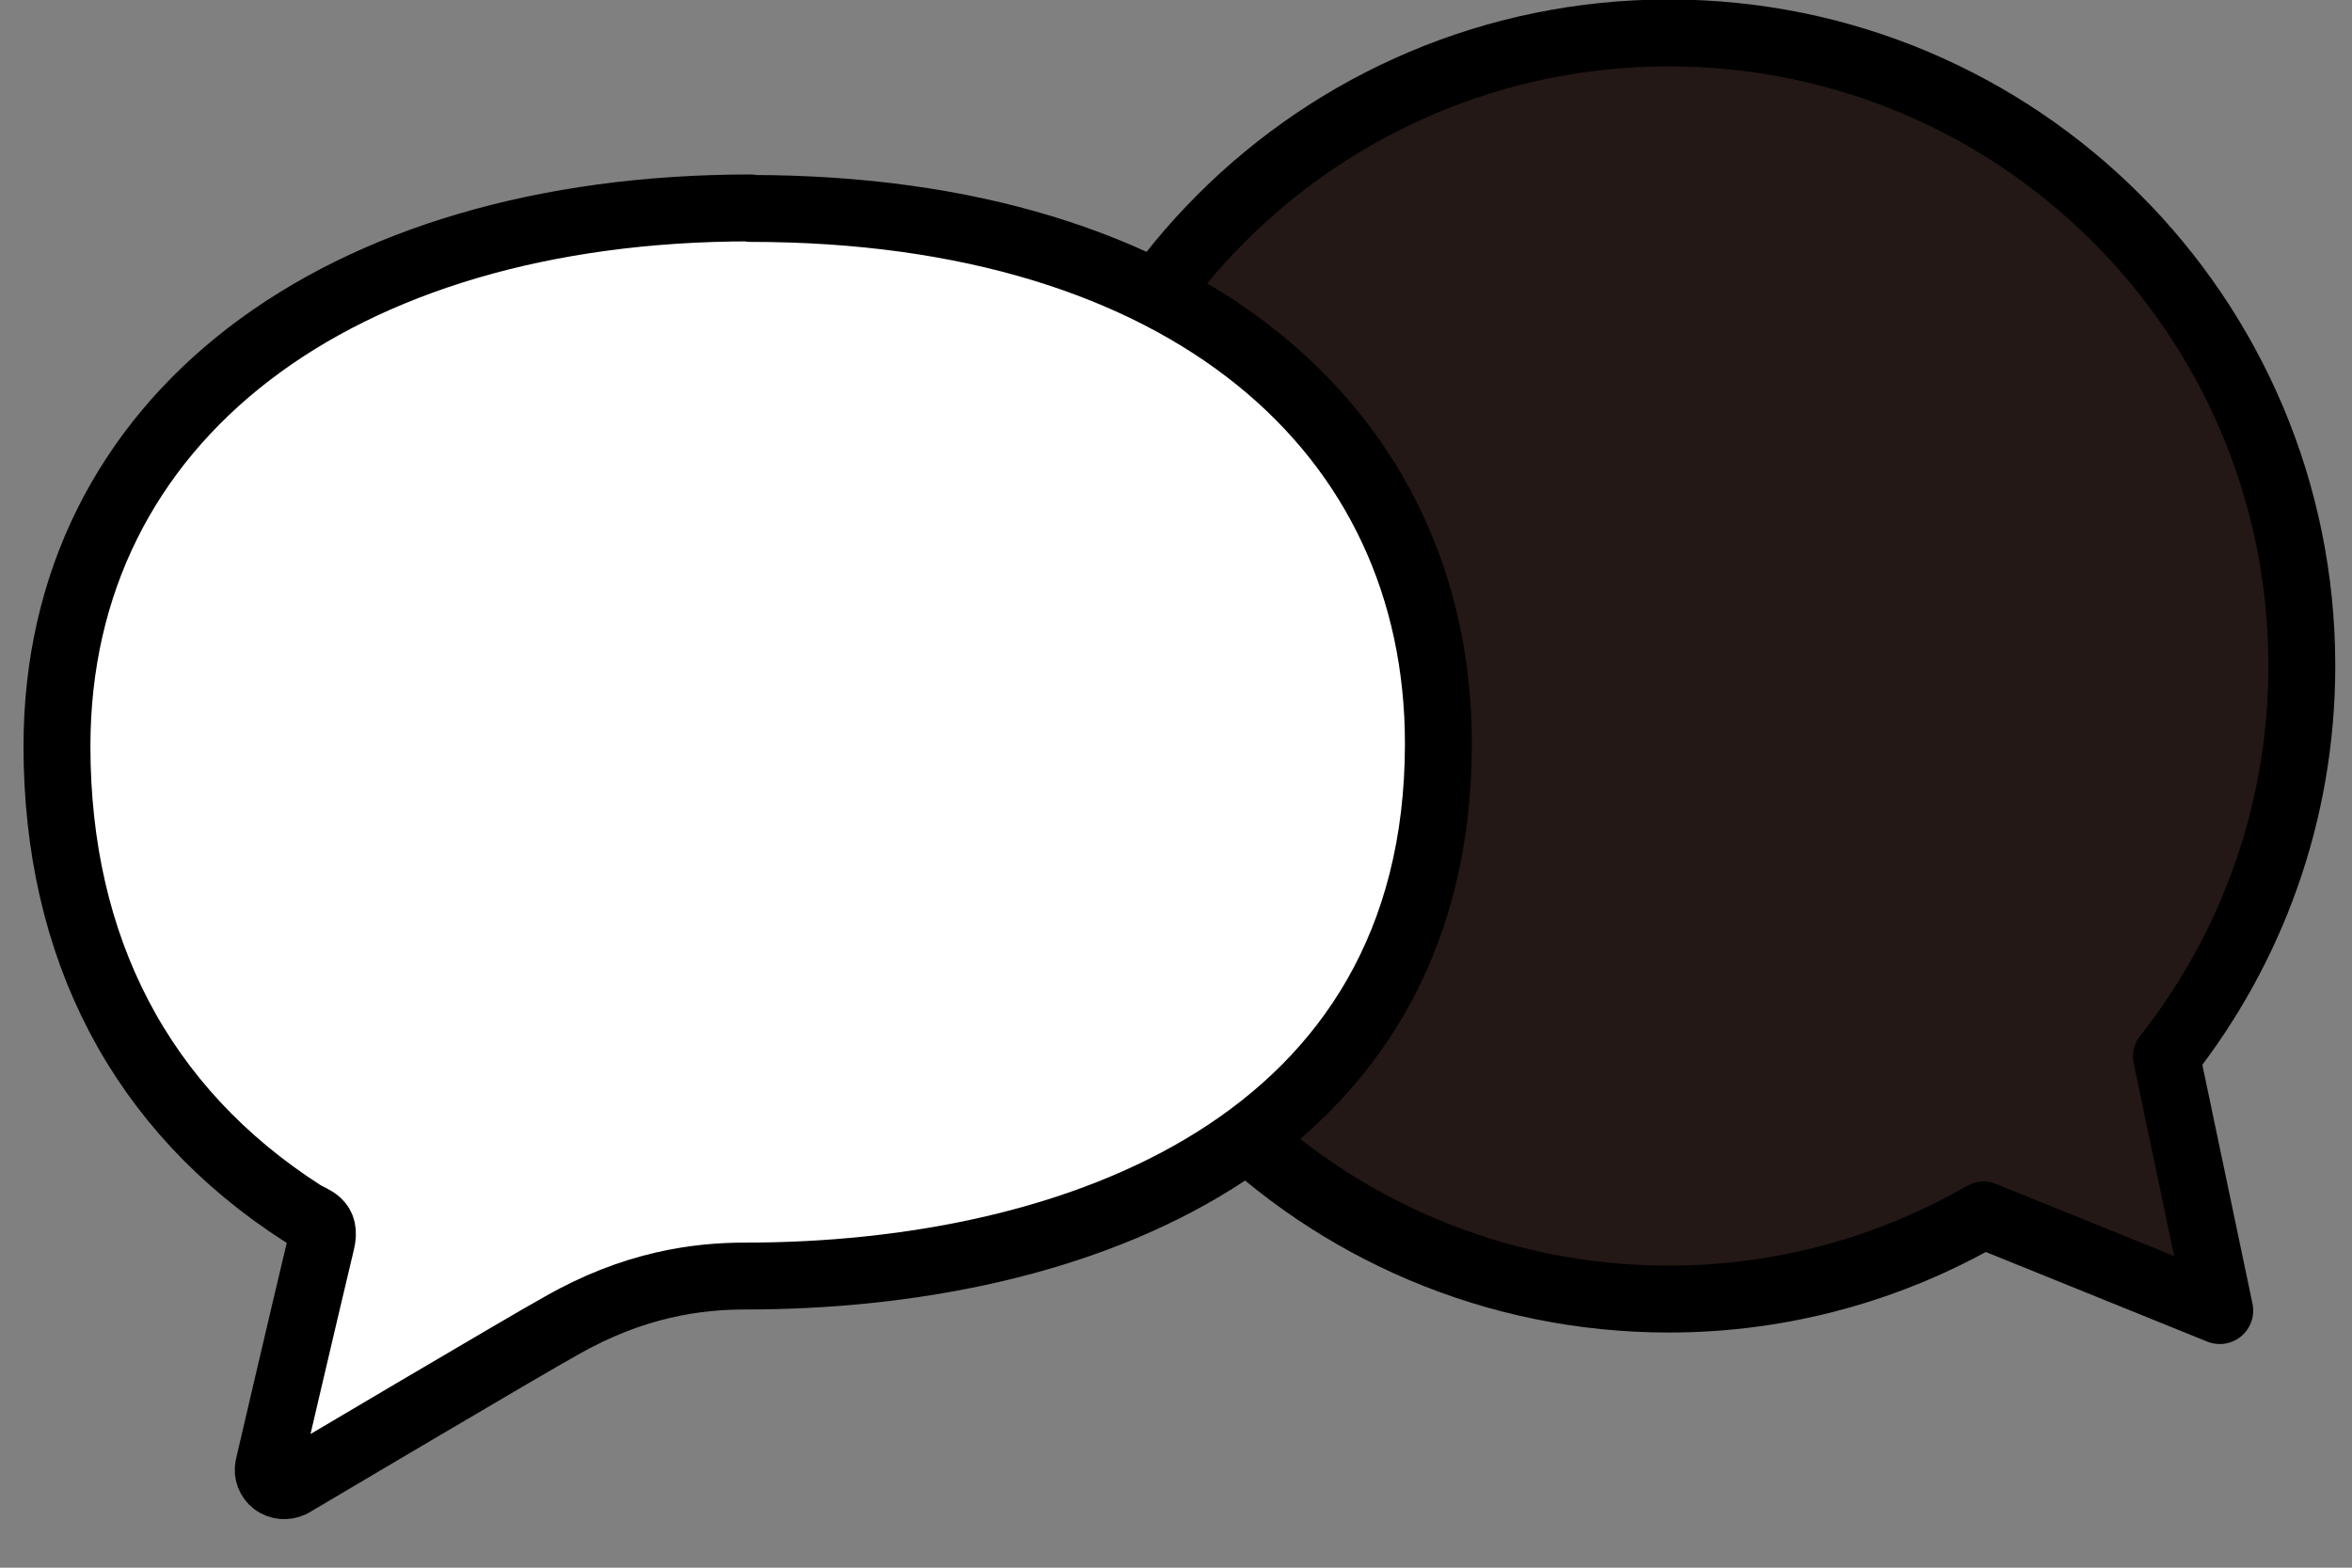
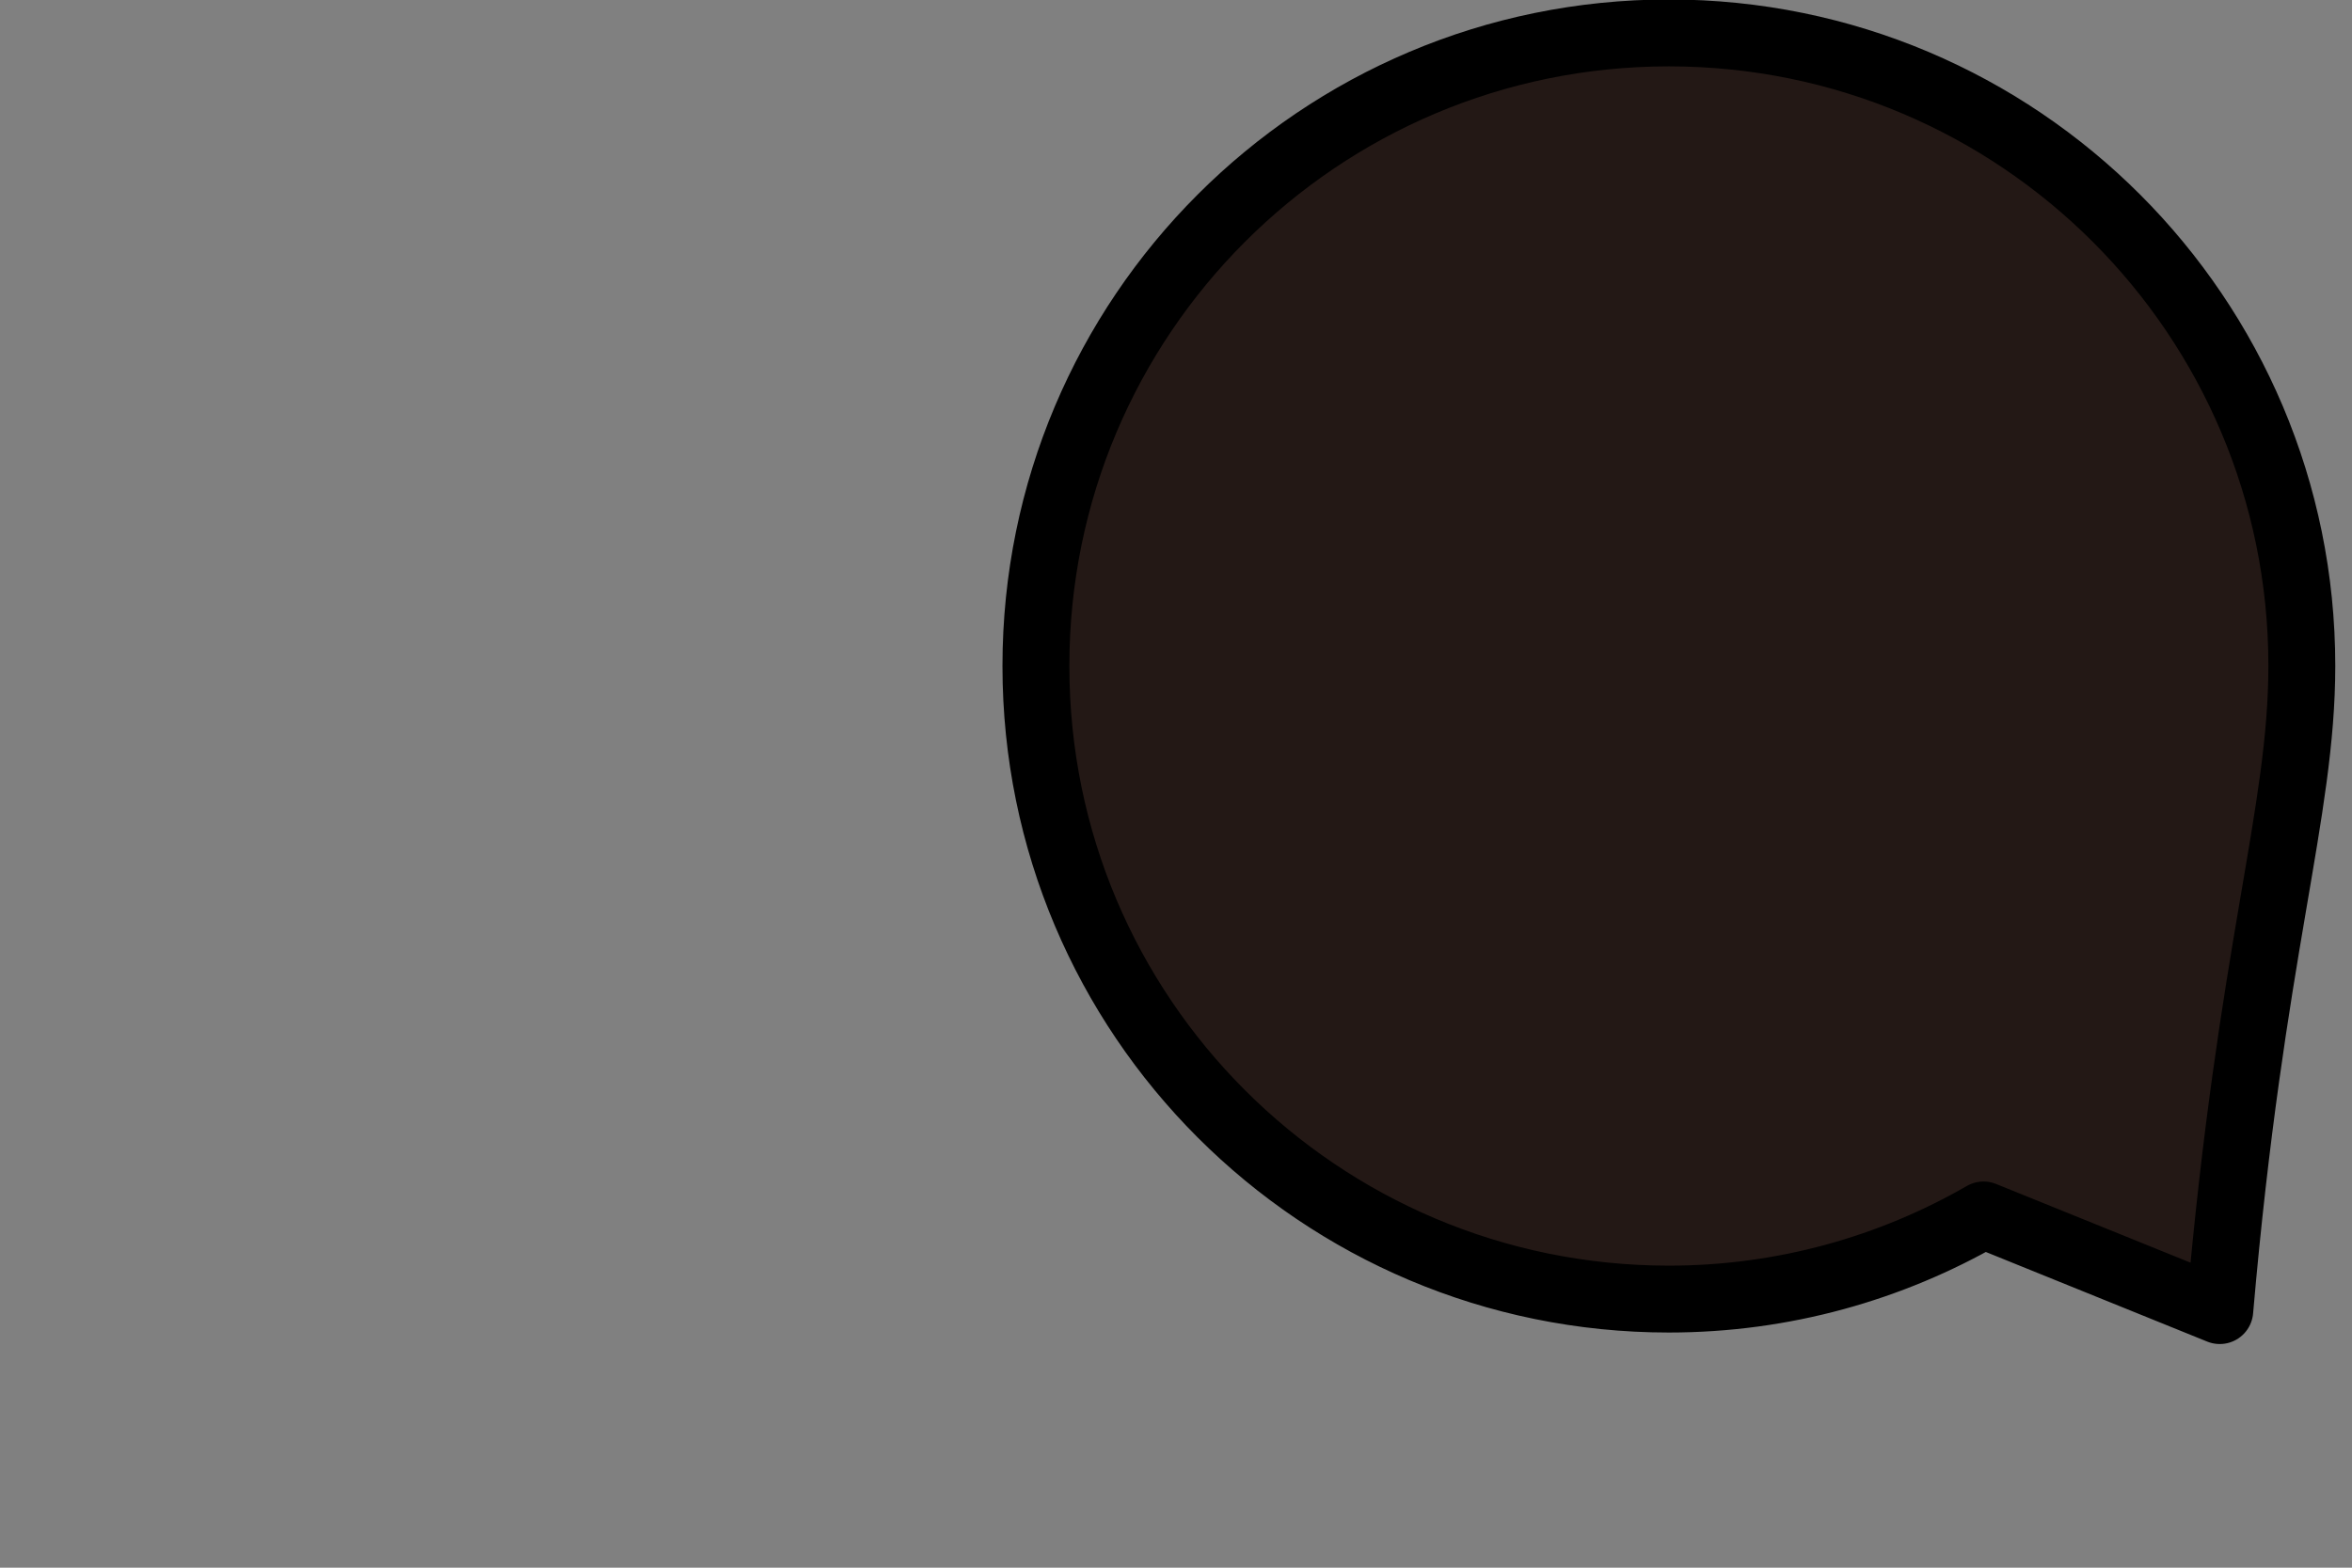
<svg xmlns="http://www.w3.org/2000/svg" width="45" height="30" viewBox="0 0 45 30" fill="none">
  <rect x="0" y="0" width="45" height="30" fill="#808080" stroke="none" />
-   <path d="M19.82 12.75C19.82 19.44 25.24 24.86 31.93 24.86C34.12 24.86 36.18 24.27 37.95 23.25L42.47 25.08L41.45 20.22C43.07 18.16 44.04 15.57 44.04 12.74C44.04 6.05 38.62 0.63 31.93 0.63C25.24 0.63 19.82 6.05 19.82 12.74V12.75Z" fill="#231815" stroke="black" stroke-width="1.28" stroke-linecap="round" stroke-linejoin="round" />
-   <path d="M14.36 3.979C6.45 3.979 1.09 8.009 1.09 14.28C1.09 18.14 2.69 21.23 5.79 23.22C6 23.349 6.24 23.369 6.15 23.759C5.78 25.309 5.14 28.059 5.14 28.059C5.11 28.18 5.16 28.299 5.25 28.369C5.34 28.439 5.47 28.45 5.58 28.399C5.58 28.399 10.12 25.709 10.72 25.38C12.13 24.57 13.35 24.419 14.26 24.419C20.53 24.419 27.52 21.91 27.52 14.229C27.52 8.269 22.72 3.989 14.36 3.989V3.979Z" fill="white" stroke="black" stroke-width="1.28" stroke-linecap="round" stroke-linejoin="round" />
+   <path d="M19.82 12.75C19.82 19.44 25.24 24.86 31.93 24.86C34.12 24.86 36.18 24.27 37.95 23.25L42.47 25.08C43.07 18.16 44.04 15.57 44.04 12.74C44.04 6.05 38.62 0.63 31.93 0.63C25.24 0.63 19.82 6.05 19.82 12.74V12.75Z" fill="#231815" stroke="black" stroke-width="1.28" stroke-linecap="round" stroke-linejoin="round" />
</svg>